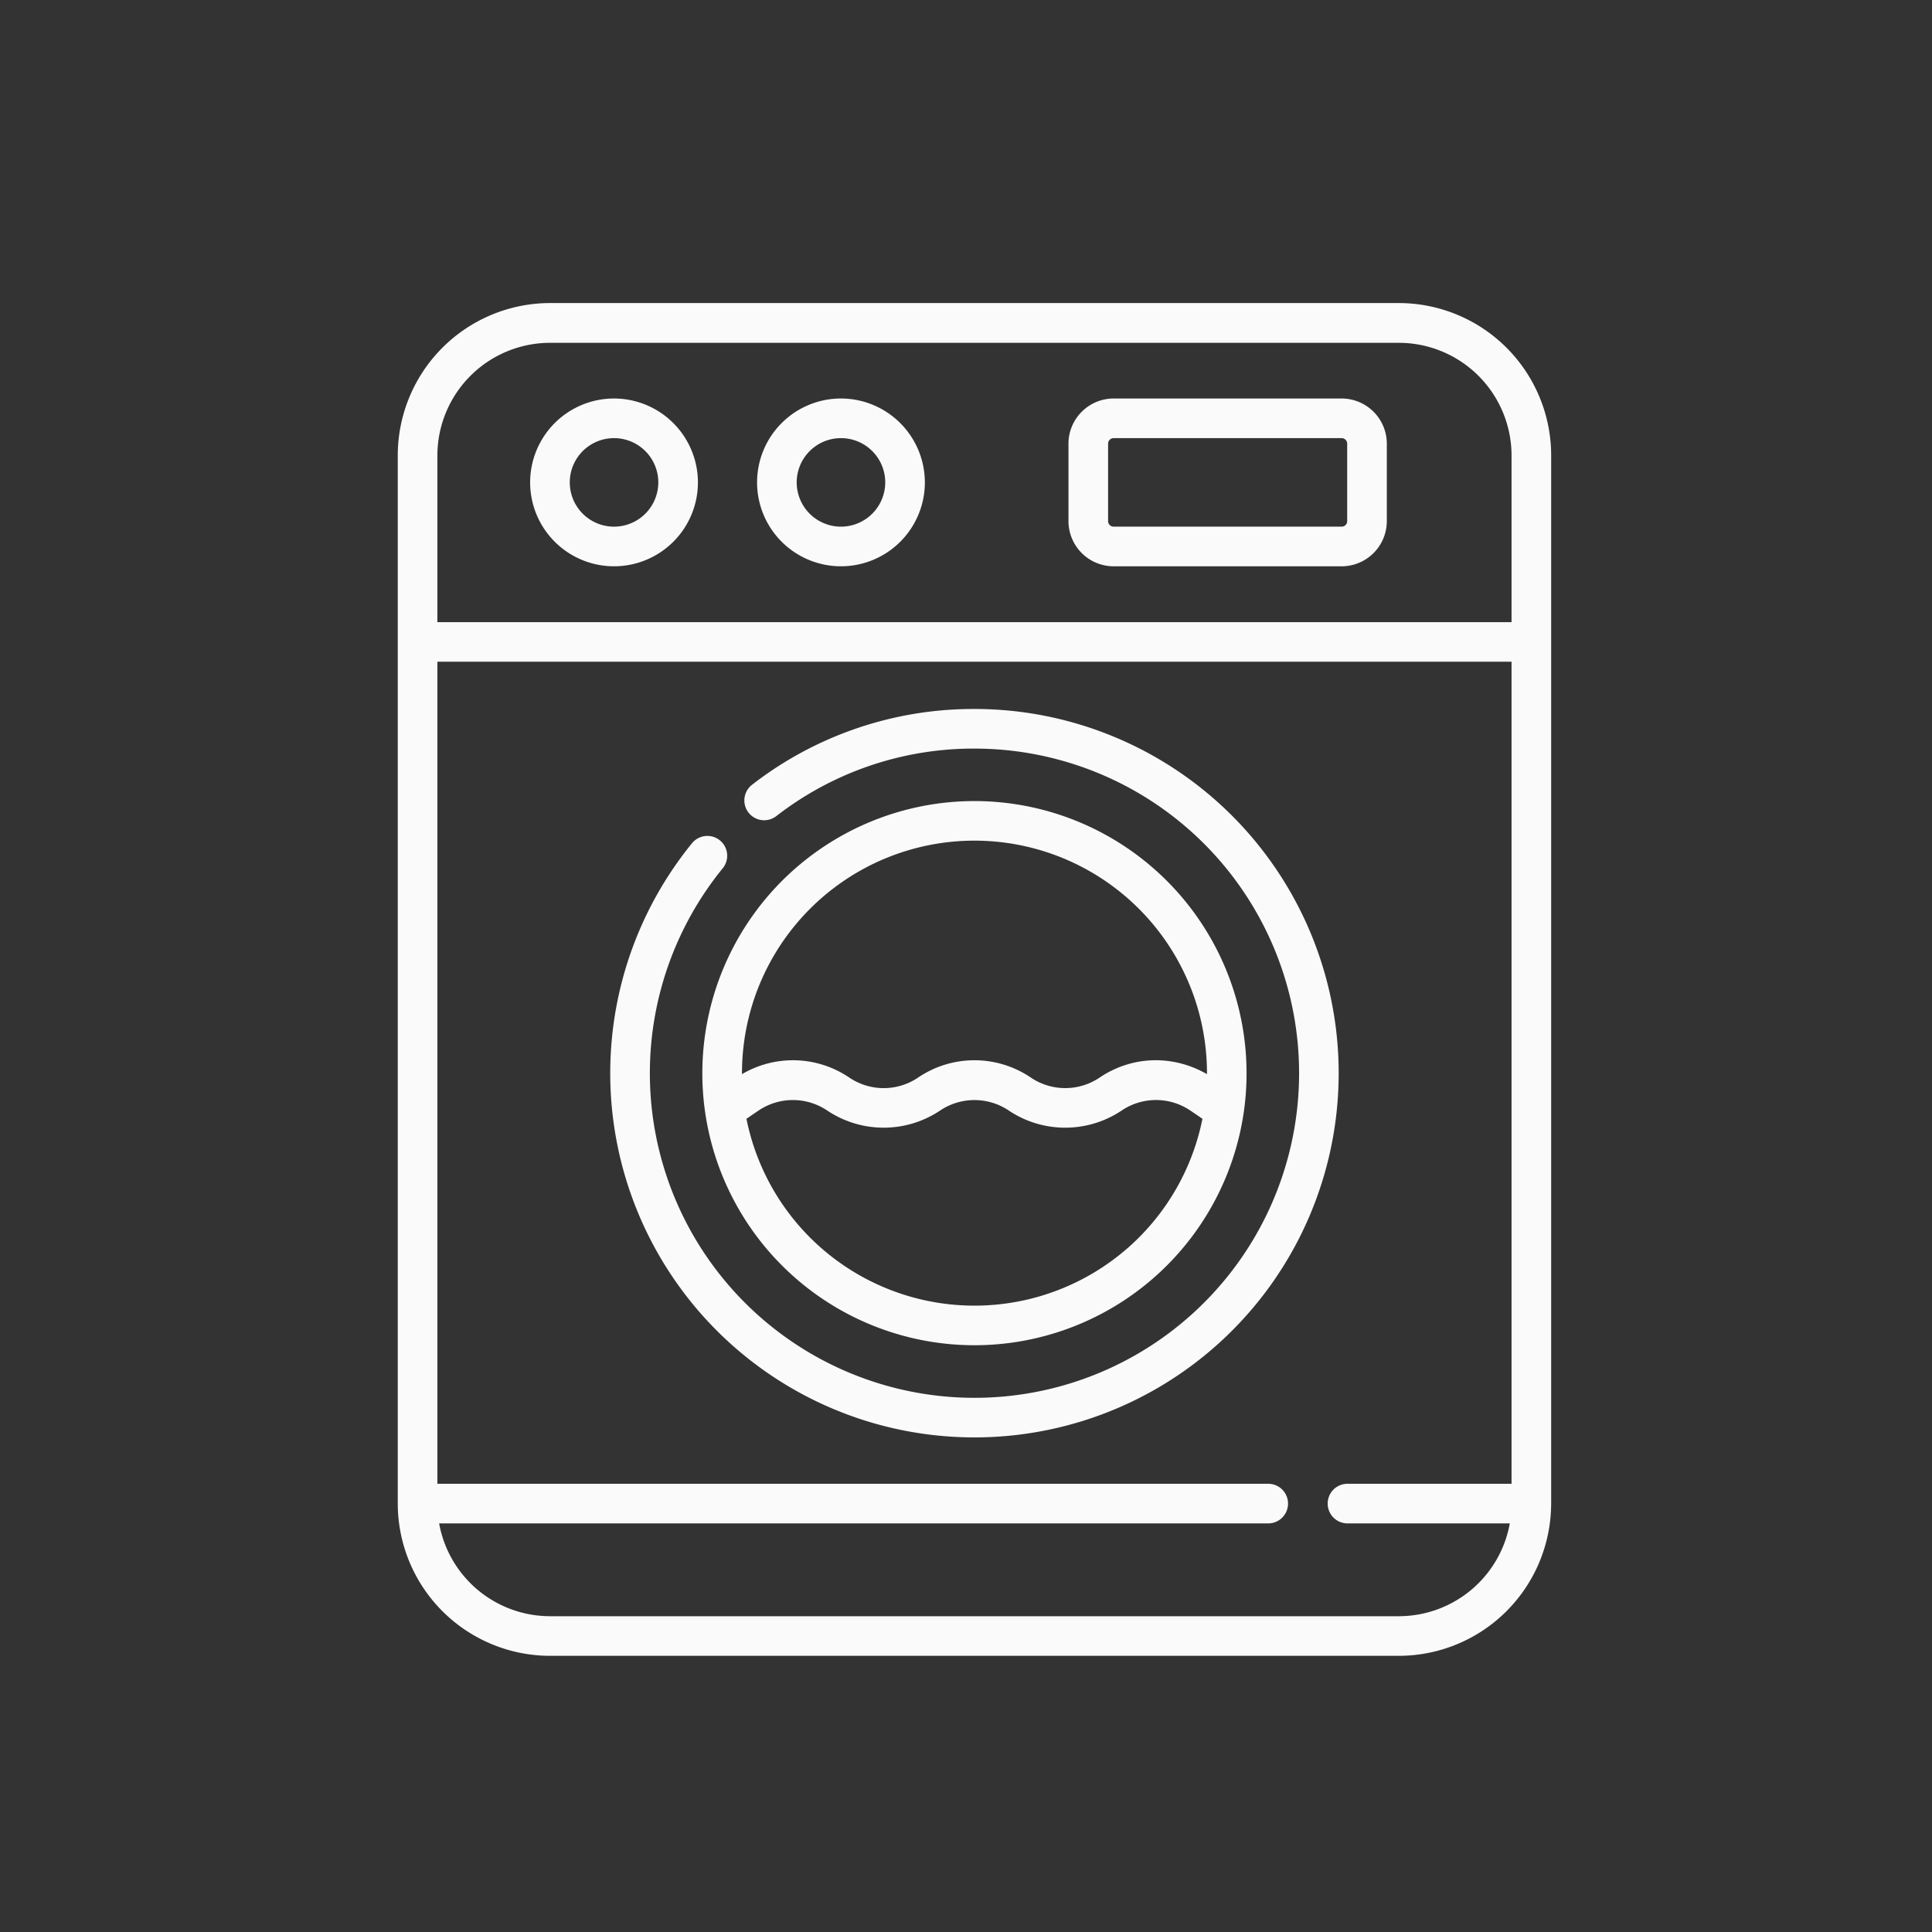
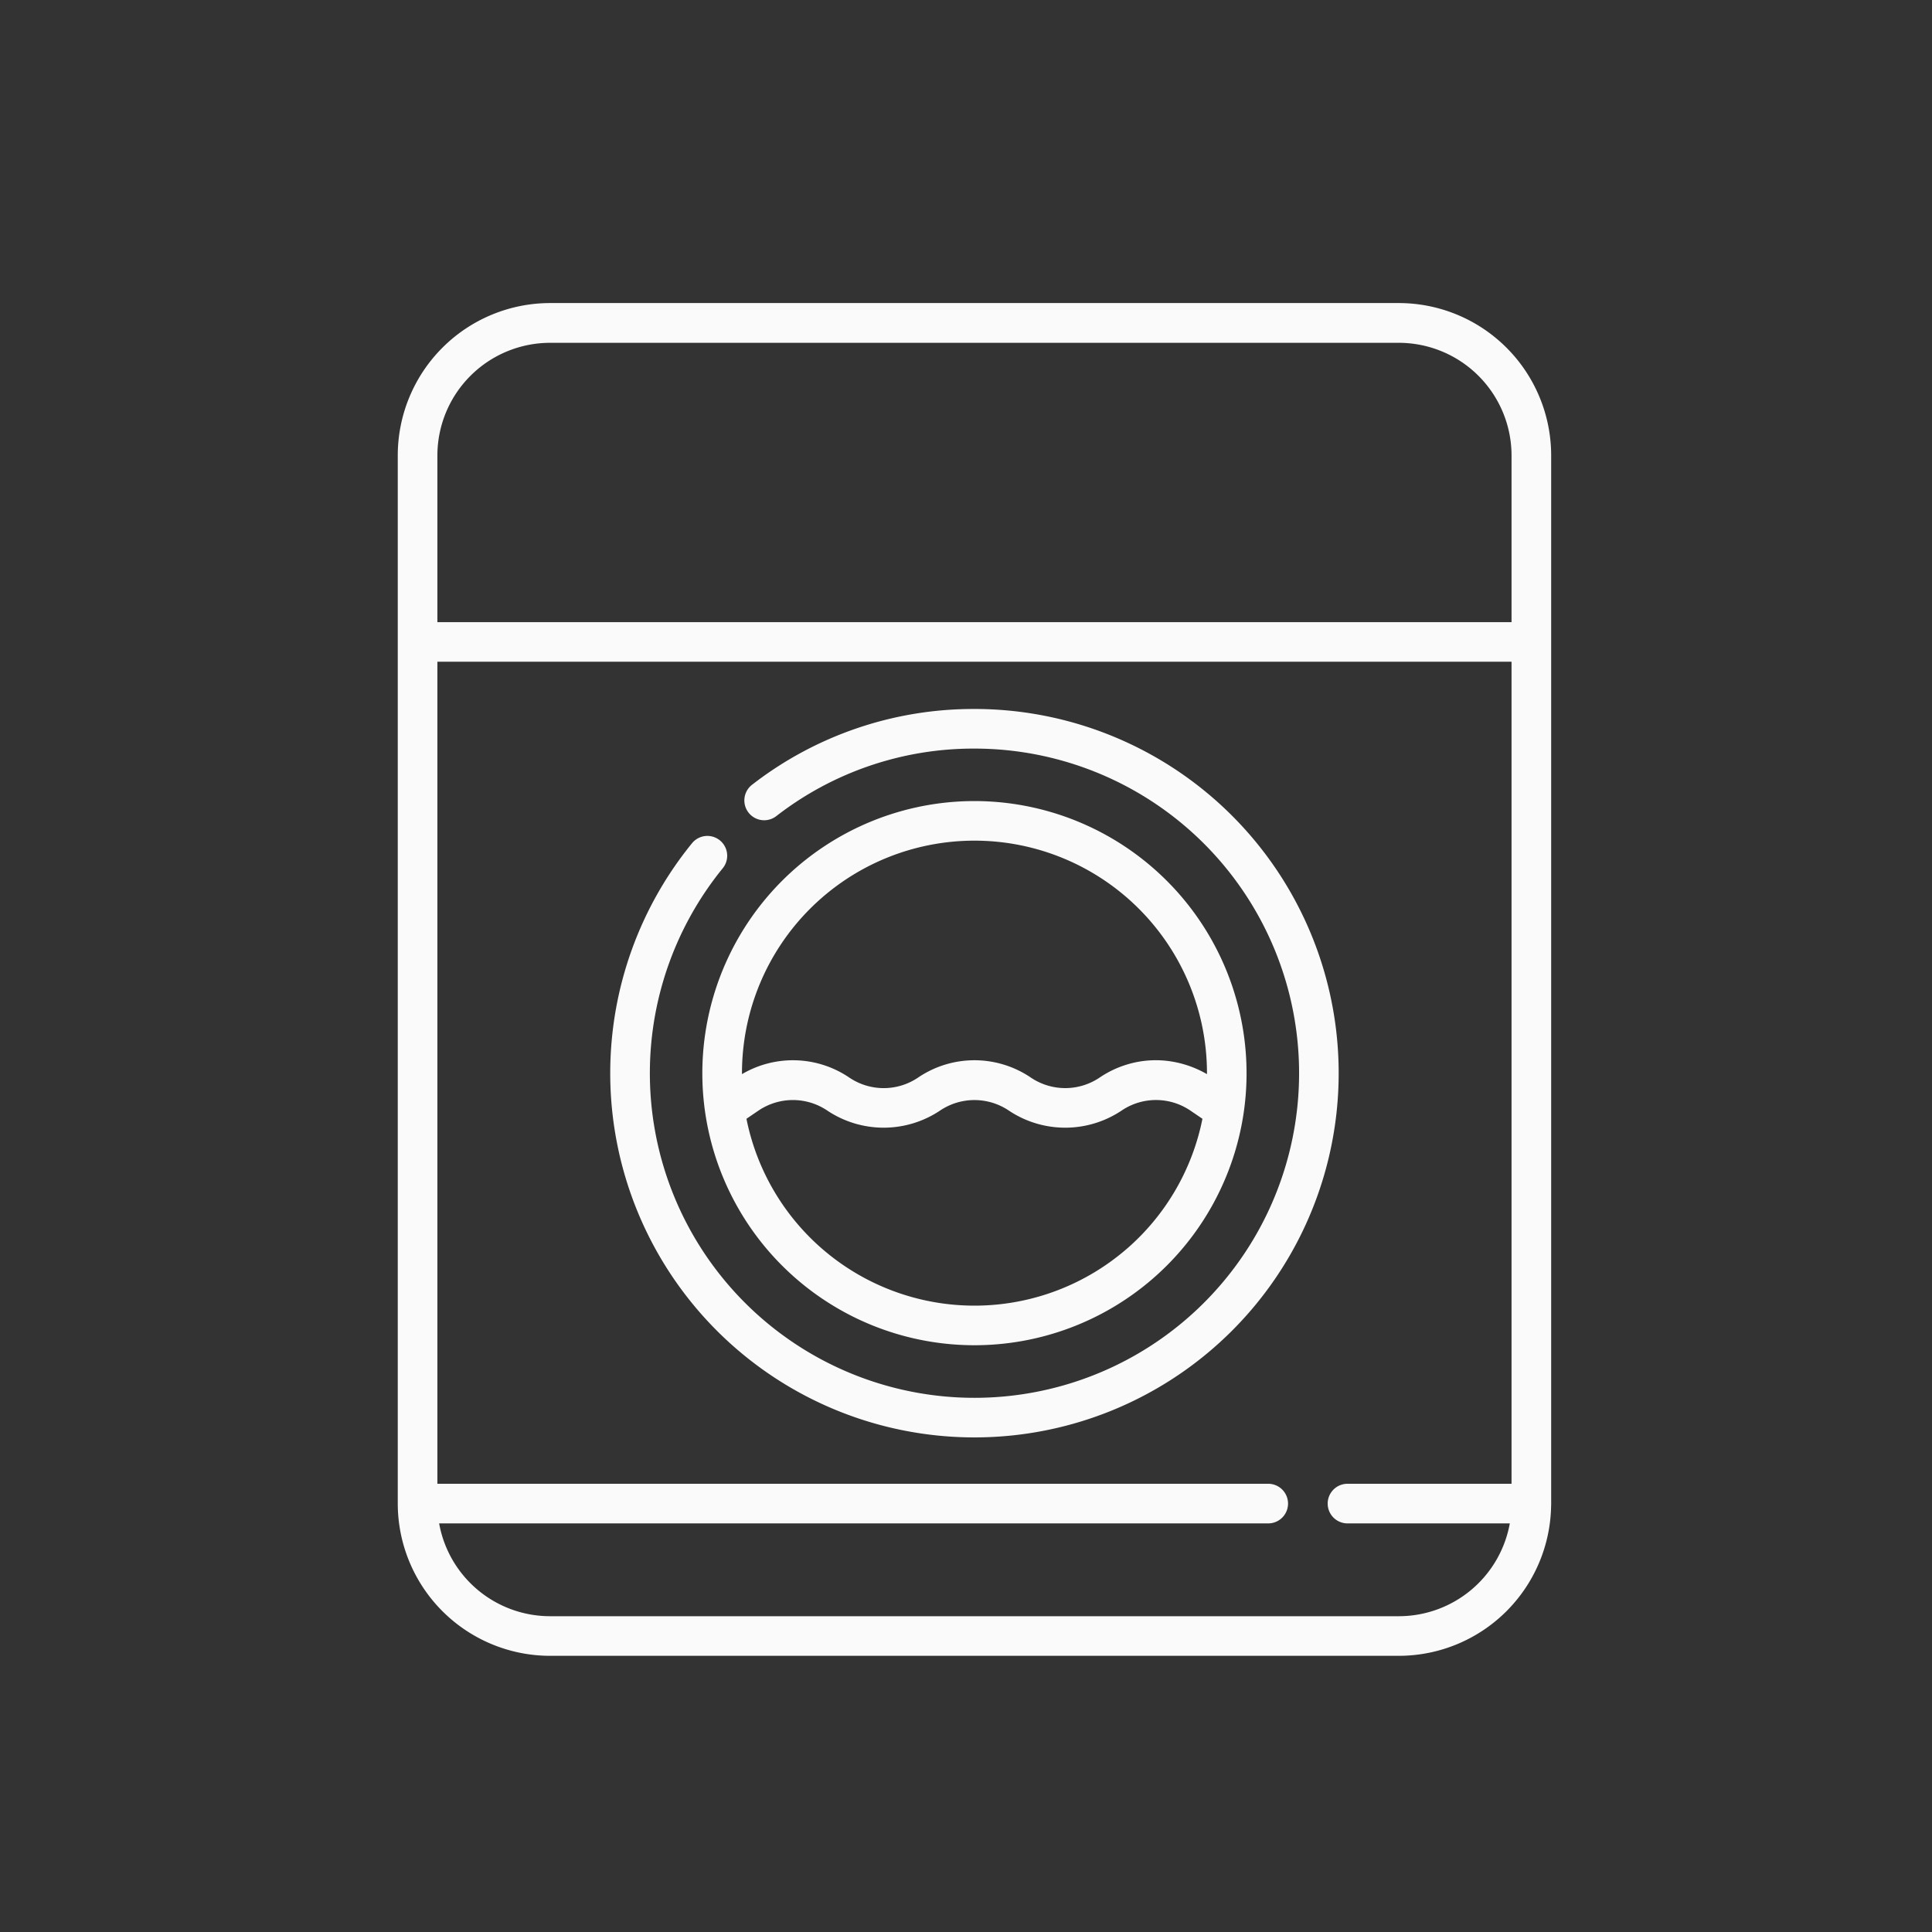
<svg xmlns="http://www.w3.org/2000/svg" width="102" height="102" viewBox="0 0 102 102">
  <rect x="0" y="0" width="102" height="102" fill="#333333" stroke="none" />
  <g id="Group_4073" data-name="Group 4073" transform="translate(0 0)">
-     <rect id="Rectangle_2371" data-name="Rectangle 2371" width="102" height="102" transform="translate(0 0)" fill="#fff" opacity="0" />
    <g id="washer" transform="translate(-16.723 16)">
      <g id="Group_22178" data-name="Group 22178" transform="translate(56.693 5.039)">
        <g id="Group_22177" data-name="Group 22177">
-           <path id="Path_4288" data-name="Path 4288" d="M178.147,36.126a4.429,4.429,0,1,0,4.429,4.429A4.434,4.434,0,0,0,178.147,36.126Zm0,6.766a2.337,2.337,0,1,1,2.337-2.337A2.339,2.339,0,0,1,178.147,42.892Z" transform="translate(-173.718 -36.126)" fill="#fafafa" />
-         </g>
+           </g>
      </g>
      <g id="Group_22180" data-name="Group 22180" transform="translate(44.712 5.039)">
        <g id="Group_22179" data-name="Group 22179">
-           <path id="Path_4289" data-name="Path 4289" d="M92.254,36.126a4.429,4.429,0,1,0,4.429,4.429A4.434,4.434,0,0,0,92.254,36.126Zm0,6.766a2.337,2.337,0,1,1,2.337-2.337A2.339,2.339,0,0,1,92.254,42.892Z" transform="translate(-87.825 -36.126)" fill="#fafafa" />
-         </g>
+           </g>
      </g>
      <g id="Group_22182" data-name="Group 22182" transform="translate(73.133 5.039)">
        <g id="Group_22181" data-name="Group 22181">
-           <path id="Path_4290" data-name="Path 4290" d="M306,36.126H293.963a2.388,2.388,0,0,0-2.385,2.385V42.6a2.388,2.388,0,0,0,2.385,2.385H306a2.388,2.388,0,0,0,2.385-2.385V38.511A2.388,2.388,0,0,0,306,36.126Zm.293,6.473a.293.293,0,0,1-.293.293H293.963a.293.293,0,0,1-.293-.293V38.511a.293.293,0,0,1,.293-.293H306a.293.293,0,0,1,.293.293Z" transform="translate(-291.578 -36.126)" fill="#fafafa" />
-         </g>
+           </g>
      </g>
      <g id="Group_22184" data-name="Group 22184" transform="translate(48.94 21.431)">
        <g id="Group_22183" data-name="Group 22183">
          <path id="Path_4291" data-name="Path 4291" d="M137.369,153.637a19.047,19.047,0,0,0-11.742,4,1.046,1.046,0,1,0,1.279,1.656,16.973,16.973,0,0,1,10.463-3.565,17.138,17.138,0,1,1-13.29,6.318,1.046,1.046,0,0,0-1.622-1.322,19.229,19.229,0,1,0,14.912-7.088Z" transform="translate(-118.139 -153.637)" fill="#fafafa" />
        </g>
      </g>
      <g id="Group_22186" data-name="Group 22186" transform="translate(37.723)">
        <g id="Group_22185" data-name="Group 22185">
          <path id="Path_4292" data-name="Path 4292" d="M98.617,63.3V8.041A8.049,8.049,0,0,0,90.578,0H45.762a8.049,8.049,0,0,0-8.039,8.041V63.38a8.048,8.048,0,0,0,8.039,8.039H90.578A8.047,8.047,0,0,0,98.614,63.5C98.618,63.46,98.619,63.325,98.617,63.3Zm-2.092-.964H87.864a1.046,1.046,0,0,0,0,2.092h8.569a5.957,5.957,0,0,1-5.855,4.9H45.762a5.956,5.956,0,0,1-5.855-4.9H83.679a1.046,1.046,0,1,0,0-2.092H39.815v-43.4H96.525Zm0-45.489H39.815v-8.8a5.954,5.954,0,0,1,5.947-5.948H90.578a5.954,5.954,0,0,1,5.947,5.948Z" transform="translate(-37.723)" fill="#fafafa" />
        </g>
      </g>
      <g id="Group_22188" data-name="Group 22188" transform="translate(53.803 26.294)">
        <g id="Group_22187" data-name="Group 22187">
          <path id="Path_4293" data-name="Path 4293" d="M167.369,188.5a14.374,14.374,0,0,0-14.218,16.439v0a14.368,14.368,0,0,0,28.434,0v0A14.374,14.374,0,0,0,167.369,188.5Zm8.068,23.616a12.277,12.277,0,0,1-20.106-6.842l.645-.439a3.244,3.244,0,0,1,3.615,0,5.355,5.355,0,0,0,5.969,0,3.25,3.25,0,0,1,3.615,0,5.355,5.355,0,0,0,5.97,0,3.238,3.238,0,0,1,3.615,0l.645.439A12.27,12.27,0,0,1,175.437,212.118Zm4.206-9.2-.023-.012a5.473,5.473,0,0,0-1.814-.649,5.208,5.208,0,0,0-2.416.164,5.311,5.311,0,0,0-1.422.685,3.245,3.245,0,0,1-3.615,0,5.3,5.3,0,0,0-5.969,0,3.24,3.24,0,0,1-3.615,0,5.3,5.3,0,0,0-5.651-.2l-.023.012c0-.017,0-.034,0-.051a12.274,12.274,0,0,1,24.549,0C179.643,202.885,179.643,202.9,179.643,202.92Z" transform="translate(-153.002 -188.502)" fill="#fafafa" />
        </g>
      </g>
    </g>
  </g>
</svg>